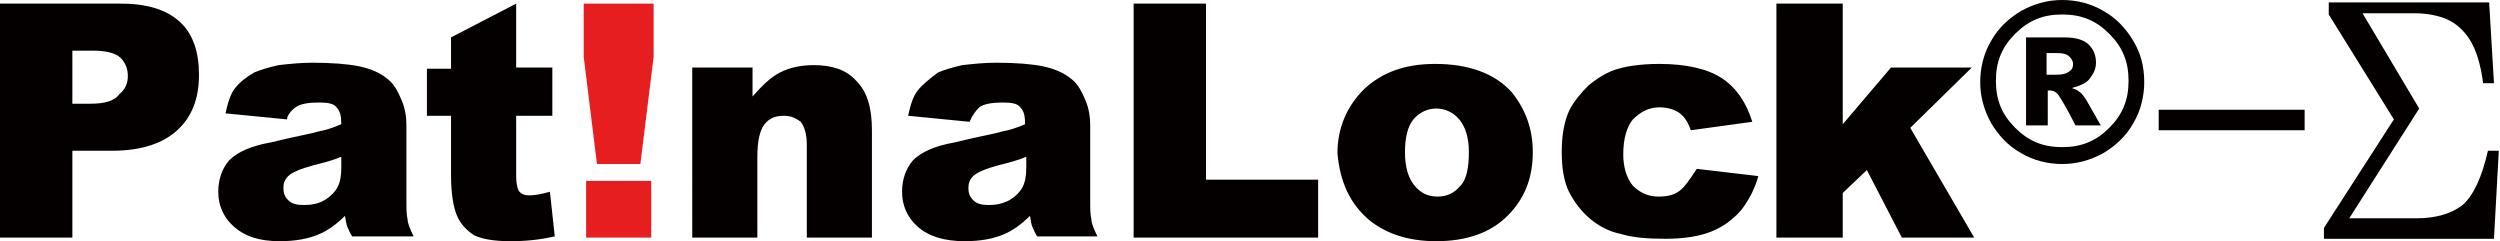
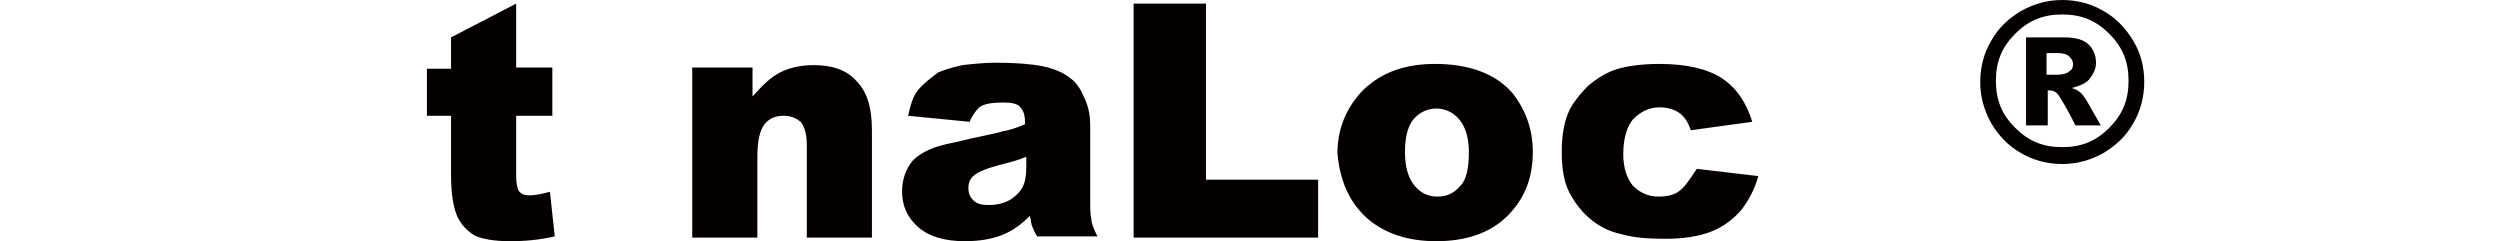
<svg xmlns="http://www.w3.org/2000/svg" version="1.1" id="レイヤー_1" x="0px" y="0px" viewBox="0 0 207.3 20" style="enable-background:new 0 0 207.3 20;" xml:space="preserve">
  <style type="text/css">
	.st0{fill:#040000;}
	.st1{fill:#E71E20;}
</style>
  <g>
-     <path class="st0" d="M0,19.7h6v-7.2h3.3c2.4,0,4.2-0.6,5.4-1.7c1.2-1.1,1.8-2.6,1.8-4.6c0-1.9-0.5-3.4-1.6-4.4   c-1.1-1-2.7-1.5-4.9-1.5H0V19.7L0,19.7z M6,4.2h1.7c1.1,0,1.9,0.2,2.3,0.6c0.4,0.4,0.6,0.9,0.6,1.5c0,0.6-0.2,1.1-0.7,1.5   C9.5,8.4,8.6,8.6,7.5,8.6H6V4.2L6,4.2z M24.5,8.9c0.4-0.3,1.1-0.4,2-0.4c0.7,0,1.2,0.1,1.4,0.4c0.3,0.3,0.4,0.7,0.4,1.4   c-0.7,0.3-1.3,0.5-1.9,0.6c-0.6,0.2-1.9,0.4-3.9,0.9c-1.7,0.3-2.8,0.8-3.5,1.5c-0.6,0.7-0.9,1.6-0.9,2.6c0,1.1,0.4,2.1,1.3,2.9   c0.9,0.8,2.1,1.2,3.8,1.2c1.3,0,2.4-0.2,3.3-0.6c0.7-0.3,1.4-0.8,2.1-1.5c0.1,0.4,0.1,0.7,0.2,0.9c0.1,0.2,0.2,0.5,0.4,0.8h5.1   c-0.3-0.6-0.5-1.1-0.5-1.4c-0.1-0.4-0.1-0.9-0.1-1.6v-6.2c0-0.7-0.1-1.4-0.4-2.1c-0.3-0.7-0.6-1.3-1.1-1.7   c-0.7-0.6-1.5-0.9-2.4-1.1c-1-0.2-2.3-0.3-3.9-0.3c-1,0-1.9,0.1-2.8,0.2c-0.9,0.2-1.5,0.4-2,0.6c-0.7,0.4-1.2,0.8-1.6,1.3   c-0.4,0.5-0.6,1.2-0.8,2.1l5.1,0.5C23.8,9.6,24.1,9.2,24.5,8.9L24.5,8.9L24.5,8.9z M28.3,13.9c0,0.7-0.1,1.2-0.3,1.6   c-0.2,0.4-0.6,0.8-1.1,1.1S25.8,17,25.2,17c-0.6,0-1-0.1-1.3-0.4c-0.3-0.3-0.4-0.6-0.4-1c0-0.4,0.1-0.7,0.4-1   c0.3-0.3,1-0.6,2.1-0.9c0.8-0.2,1.6-0.4,2.3-0.7V13.9L28.3,13.9z" />
    <path class="st0" d="M37.4,3.1v2.6h-2v3.9h2v4.9c0,1.6,0.2,2.7,0.5,3.4c0.3,0.7,0.8,1.2,1.4,1.6c0.6,0.3,1.6,0.5,3,0.5   c1.2,0,2.4-0.1,3.7-0.4l-0.4-3.7c-0.7,0.2-1.3,0.3-1.7,0.3c-0.4,0-0.7-0.1-0.9-0.4c-0.1-0.2-0.2-0.6-0.2-1.2v-5h3V5.6h-3V0.3   L37.4,3.1L37.4,3.1z" />
-     <path class="st1" d="M48.4,4.7l1.1,8.9h3.6l1.1-8.9V0.3h-5.8V4.7L48.4,4.7z M48.6,19.7H54v-4.7h-5.4V19.7L48.6,19.7z" />
    <path class="st0" d="M57.4,19.7h5.4v-6.7c0-1.3,0.2-2.2,0.6-2.7c0.4-0.5,0.9-0.7,1.6-0.7c0.6,0,1,0.2,1.4,0.5   c0.3,0.4,0.5,1,0.5,1.9v7.7h5.4v-8.9c0-1.9-0.4-3.2-1.3-4.1c-0.8-0.9-2-1.3-3.5-1.3c-1.1,0-2,0.2-2.8,0.6c-0.8,0.4-1.5,1.1-2.3,2   V5.6h-5V19.7L57.4,19.7z M81.2,8.9c0.4-0.3,1.1-0.4,2-0.4c0.7,0,1.2,0.1,1.4,0.4c0.3,0.3,0.4,0.7,0.4,1.4c-0.7,0.3-1.3,0.5-1.9,0.6   c-0.6,0.2-1.9,0.4-3.9,0.9c-1.7,0.3-2.8,0.8-3.5,1.5c-0.6,0.7-0.9,1.6-0.9,2.6c0,1.1,0.4,2.1,1.3,2.9C77,19.6,78.3,20,80,20   c1.3,0,2.4-0.2,3.3-0.6c0.7-0.3,1.4-0.8,2.1-1.5c0.1,0.4,0.1,0.7,0.2,0.9c0.1,0.2,0.2,0.5,0.4,0.8H91c-0.3-0.6-0.5-1.1-0.5-1.4   c-0.1-0.4-0.1-0.9-0.1-1.6v-6.2c0-0.7-0.1-1.4-0.4-2.1c-0.3-0.7-0.6-1.3-1.1-1.7c-0.7-0.6-1.5-0.9-2.4-1.1c-1-0.2-2.3-0.3-3.9-0.3   c-1,0-1.9,0.1-2.8,0.2c-0.9,0.2-1.5,0.4-2,0.6C77,6.6,76.5,7,76.1,7.5c-0.4,0.5-0.6,1.2-0.8,2.1l5.1,0.5   C80.6,9.6,80.9,9.2,81.2,8.9L81.2,8.9L81.2,8.9z M85.1,13.9c0,0.7-0.1,1.2-0.3,1.6c-0.2,0.4-0.6,0.8-1.1,1.1   C83.1,16.9,82.6,17,82,17c-0.6,0-1-0.1-1.3-0.4c-0.3-0.3-0.4-0.6-0.4-1c0-0.4,0.1-0.7,0.4-1c0.3-0.3,1-0.6,2.1-0.9   c0.8-0.2,1.6-0.4,2.3-0.7V13.9L85.1,13.9z M94,19.7h15.3v-4.8H100V0.3h-6V19.7L94,19.7z M113.6,18.3c1.4,1.1,3.2,1.7,5.5,1.7   c2.5,0,4.5-0.7,5.9-2.1c1.4-1.4,2.1-3.1,2.1-5.3c0-1.9-0.6-3.5-1.7-4.9c-1.4-1.6-3.6-2.4-6.4-2.4c-2.5,0-4.4,0.7-5.9,2.1   c-1.4,1.4-2.2,3.2-2.2,5.3C111.1,15,111.9,16.9,113.6,18.3L113.6,18.3L113.6,18.3z M117.2,9.9c0.5-0.6,1.2-0.9,1.9-0.9   c0.7,0,1.4,0.3,1.9,0.9c0.5,0.6,0.8,1.5,0.8,2.7c0,1.3-0.2,2.3-0.7,2.8c-0.5,0.6-1.1,0.9-1.9,0.9c-0.8,0-1.4-0.3-1.9-0.9   c-0.5-0.6-0.8-1.5-0.8-2.8C116.5,11.5,116.7,10.5,117.2,9.9L117.2,9.9z M139.3,15.8c-0.5,0.4-1.1,0.5-1.8,0.5   c-0.8,0-1.5-0.3-2.1-0.9c-0.5-0.6-0.8-1.5-0.8-2.6c0-1.3,0.3-2.3,0.8-2.9c0.6-0.6,1.3-1,2.2-1c0.7,0,1.3,0.2,1.7,0.5   c0.4,0.3,0.7,0.8,0.9,1.4l5.1-0.7c-0.5-1.6-1.3-2.8-2.5-3.6c-1.2-0.8-3-1.2-5.2-1.2c-1.6,0-3,0.2-4,0.6c-0.7,0.3-1.3,0.7-1.9,1.2   c-0.6,0.6-1.1,1.2-1.5,1.9c-0.5,1-0.7,2.2-0.7,3.6c0,1.4,0.2,2.5,0.6,3.3c0.4,0.8,1,1.6,1.7,2.2c0.7,0.6,1.6,1.1,2.6,1.3   c1,0.3,2.2,0.4,3.7,0.4c1.5,0,2.8-0.2,3.8-0.6c1-0.4,1.8-1,2.5-1.8c0.6-0.8,1.1-1.7,1.4-2.8l-5.1-0.6   C140.1,14.9,139.7,15.5,139.3,15.8L139.3,15.8z" />
-     <polygon class="st0" points="147.3,19.7 152.8,19.7 152.8,16 154.8,14.1 157.7,19.7 163.7,19.7 158.4,10.6 163.5,5.6 156.8,5.6    152.8,10.3 152.8,0.3 147.3,0.3 147.3,19.7  " />
    <path class="st0" d="M176.9,3.4c-0.6-1-1.4-1.9-2.5-2.5c-1-0.6-2.2-0.9-3.4-0.9c-1.2,0-2.3,0.3-3.4,0.9c-1,0.6-1.9,1.4-2.5,2.5   c-0.6,1-0.9,2.2-0.9,3.4c0,1.2,0.3,2.3,0.9,3.4c0.6,1,1.4,1.9,2.5,2.5c1,0.6,2.2,0.9,3.4,0.9c1.2,0,2.3-0.3,3.4-0.9   c1-0.6,1.9-1.4,2.5-2.5c0.6-1,0.9-2.2,0.9-3.4C177.8,5.5,177.5,4.4,176.9,3.4L176.9,3.4z M174.9,10.6c-1.1,1.1-2.3,1.6-3.9,1.6   s-2.8-0.5-3.9-1.6c-1.1-1.1-1.6-2.3-1.6-3.9s0.5-2.8,1.6-3.9c1.1-1.1,2.3-1.6,3.9-1.6s2.8,0.5,3.9,1.6c1.1,1.1,1.6,2.3,1.6,3.9   S176,9.5,174.9,10.6L174.9,10.6z M168,10.4h1.8V7.5c0.1,0,0.2,0,0.2,0c0.2,0,0.5,0.1,0.7,0.4c0.2,0.3,0.7,1.1,1.4,2.5h2.1   c-0.8-1.4-1.2-2.1-1.2-2.1c-0.2-0.3-0.4-0.6-0.6-0.7c-0.1-0.1-0.3-0.2-0.6-0.3c0.7-0.2,1.2-0.4,1.5-0.8c0.3-0.4,0.5-0.8,0.5-1.3   c0-0.6-0.2-1.1-0.6-1.5c-0.4-0.4-1.1-0.6-2-0.6H168V10.4L168,10.4z M169.8,4.4h0.8c0.5,0,0.8,0.1,1,0.3c0.2,0.2,0.3,0.4,0.3,0.6   c0,0.3-0.1,0.5-0.3,0.6c-0.2,0.2-0.6,0.3-1.1,0.3h-0.8V4.4L169.8,4.4z" />
-     <rect x="179" y="9.1" class="st0" width="12.1" height="1.7" />
-     <path class="st0" d="M195.9,1.1h4.3c1.1,0,2,0.2,2.7,0.5s1.4,0.9,1.9,1.7s0.9,2,1.1,3.6h0.9l-0.4-6.7h-13.3v1l5.4,8.7l-5.8,9v0.9   h14.1l0.4-7.3h-0.9c-0.5,2.2-1.2,3.7-2.1,4.5c-0.9,0.7-2.2,1.1-3.8,1.1h-5.6l5.8-9.1L195.9,1.1z" />
  </g>
</svg>